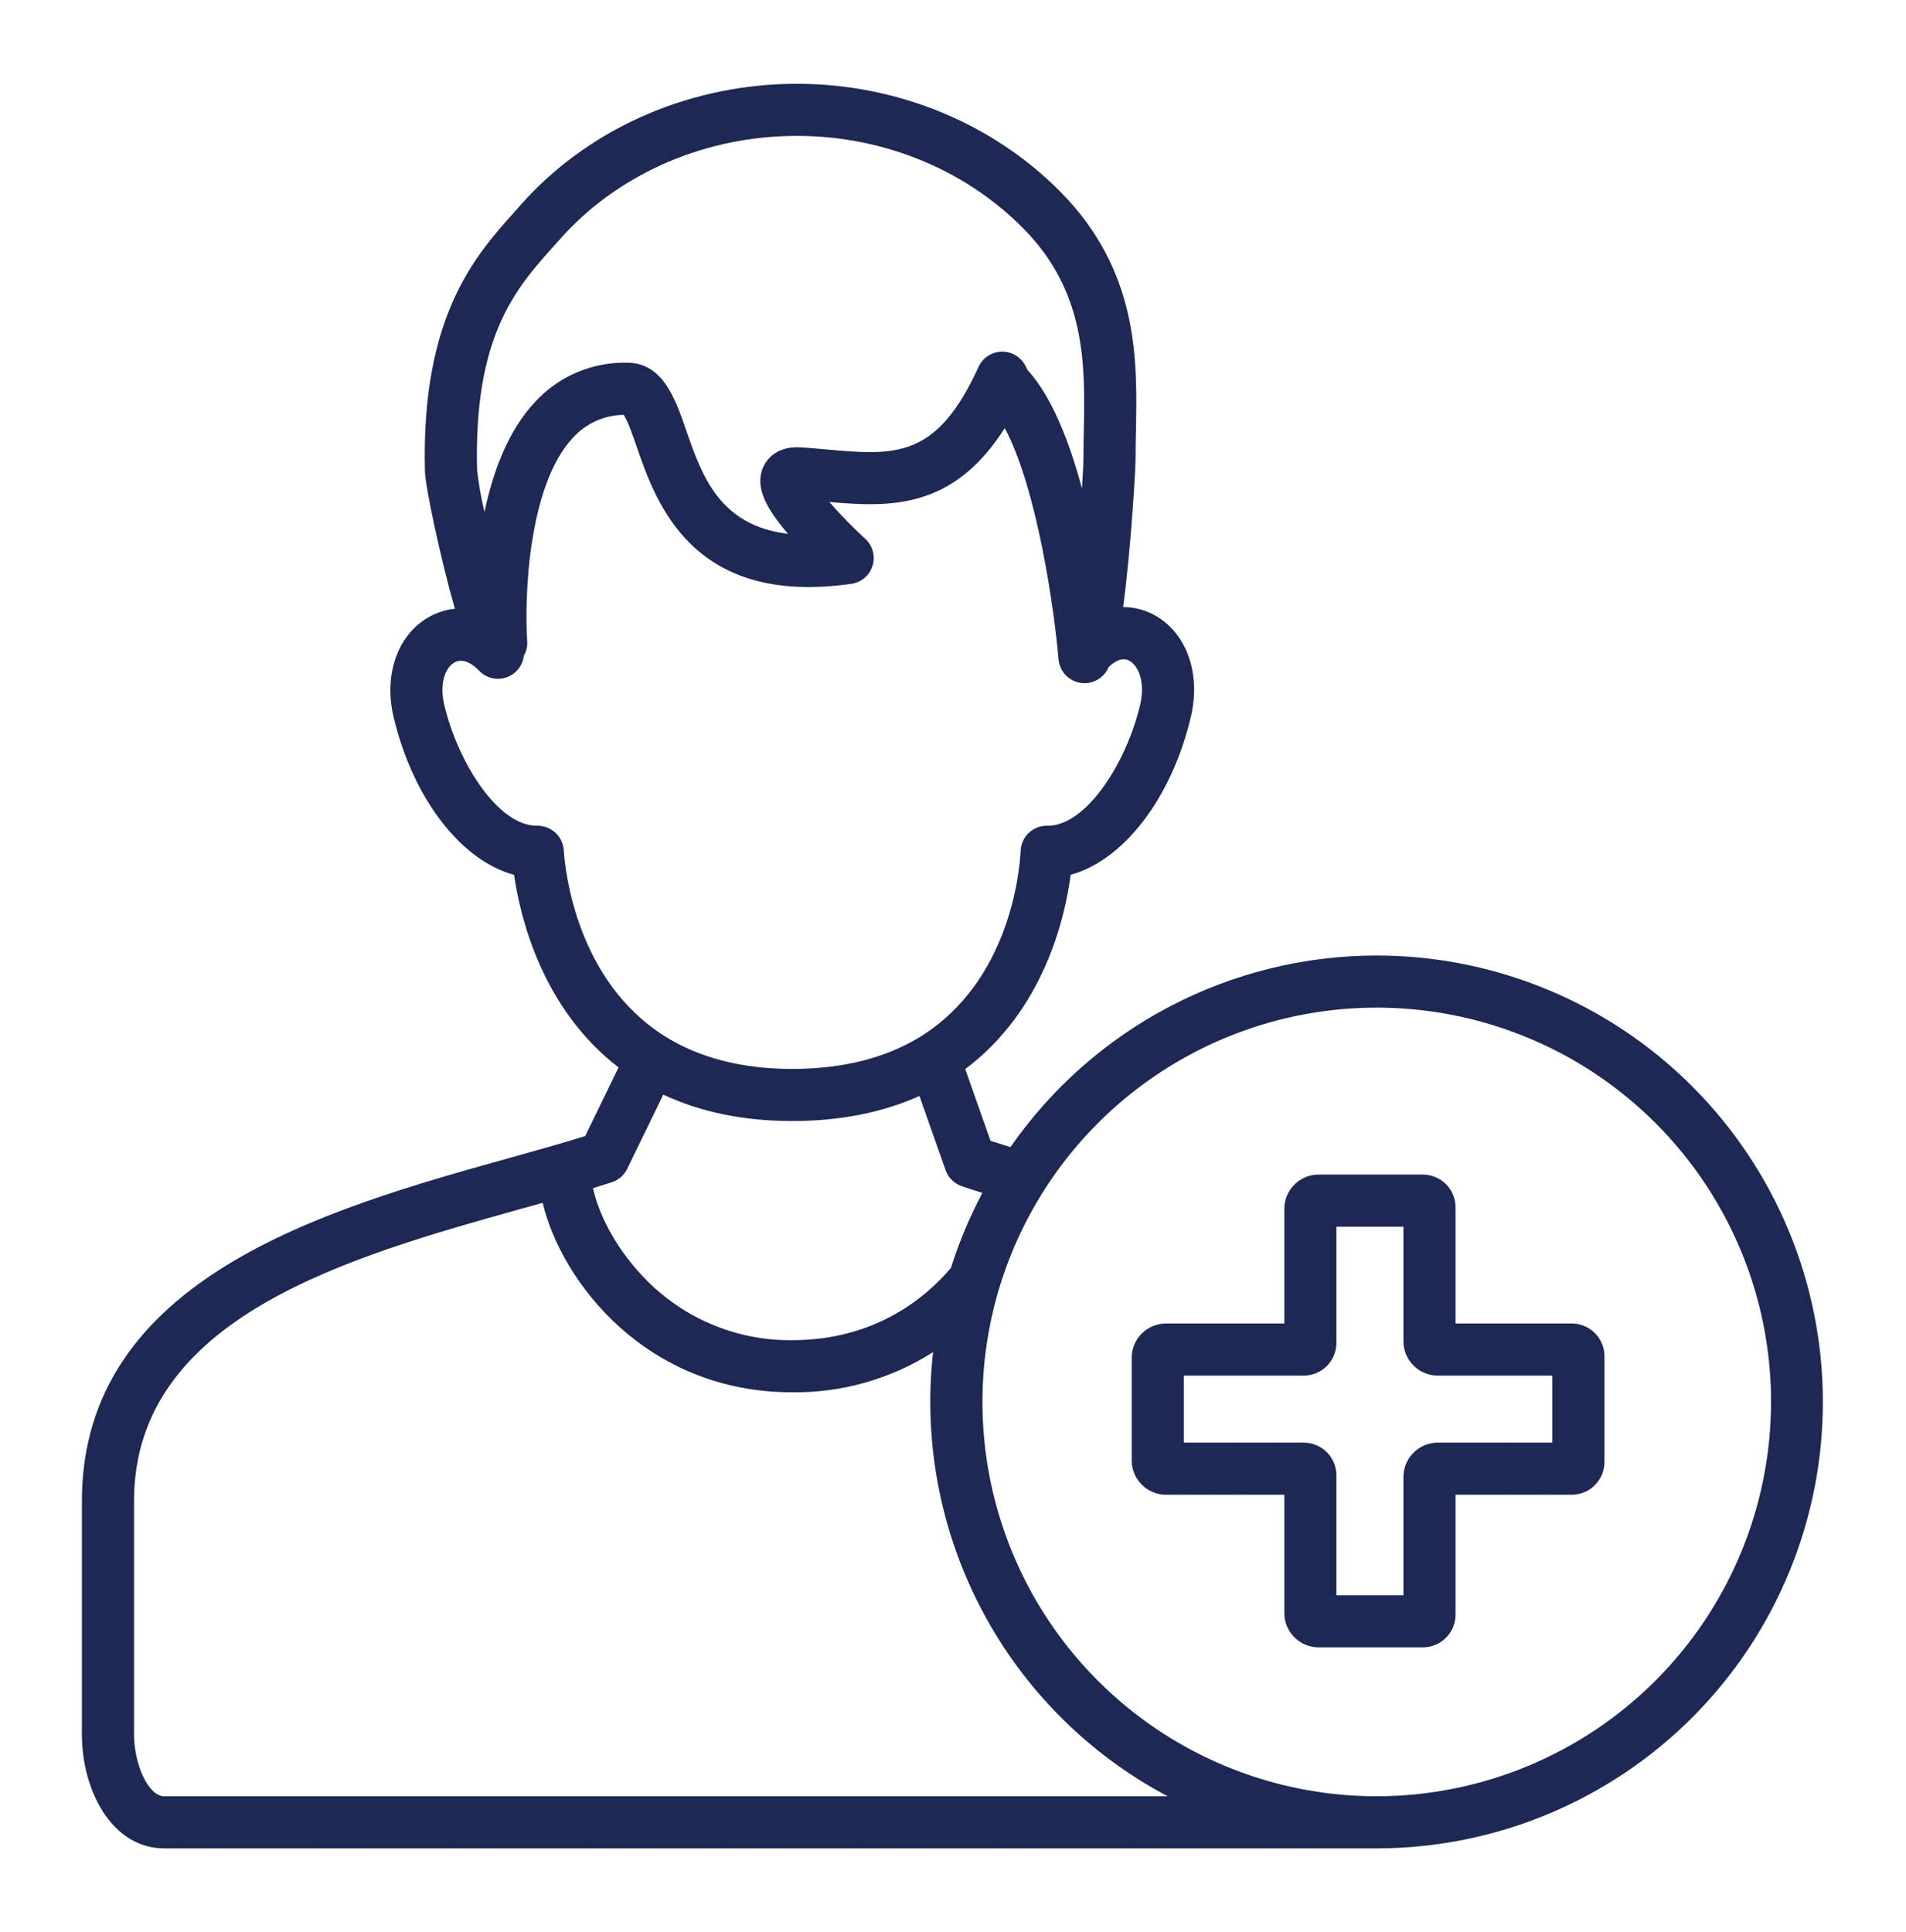
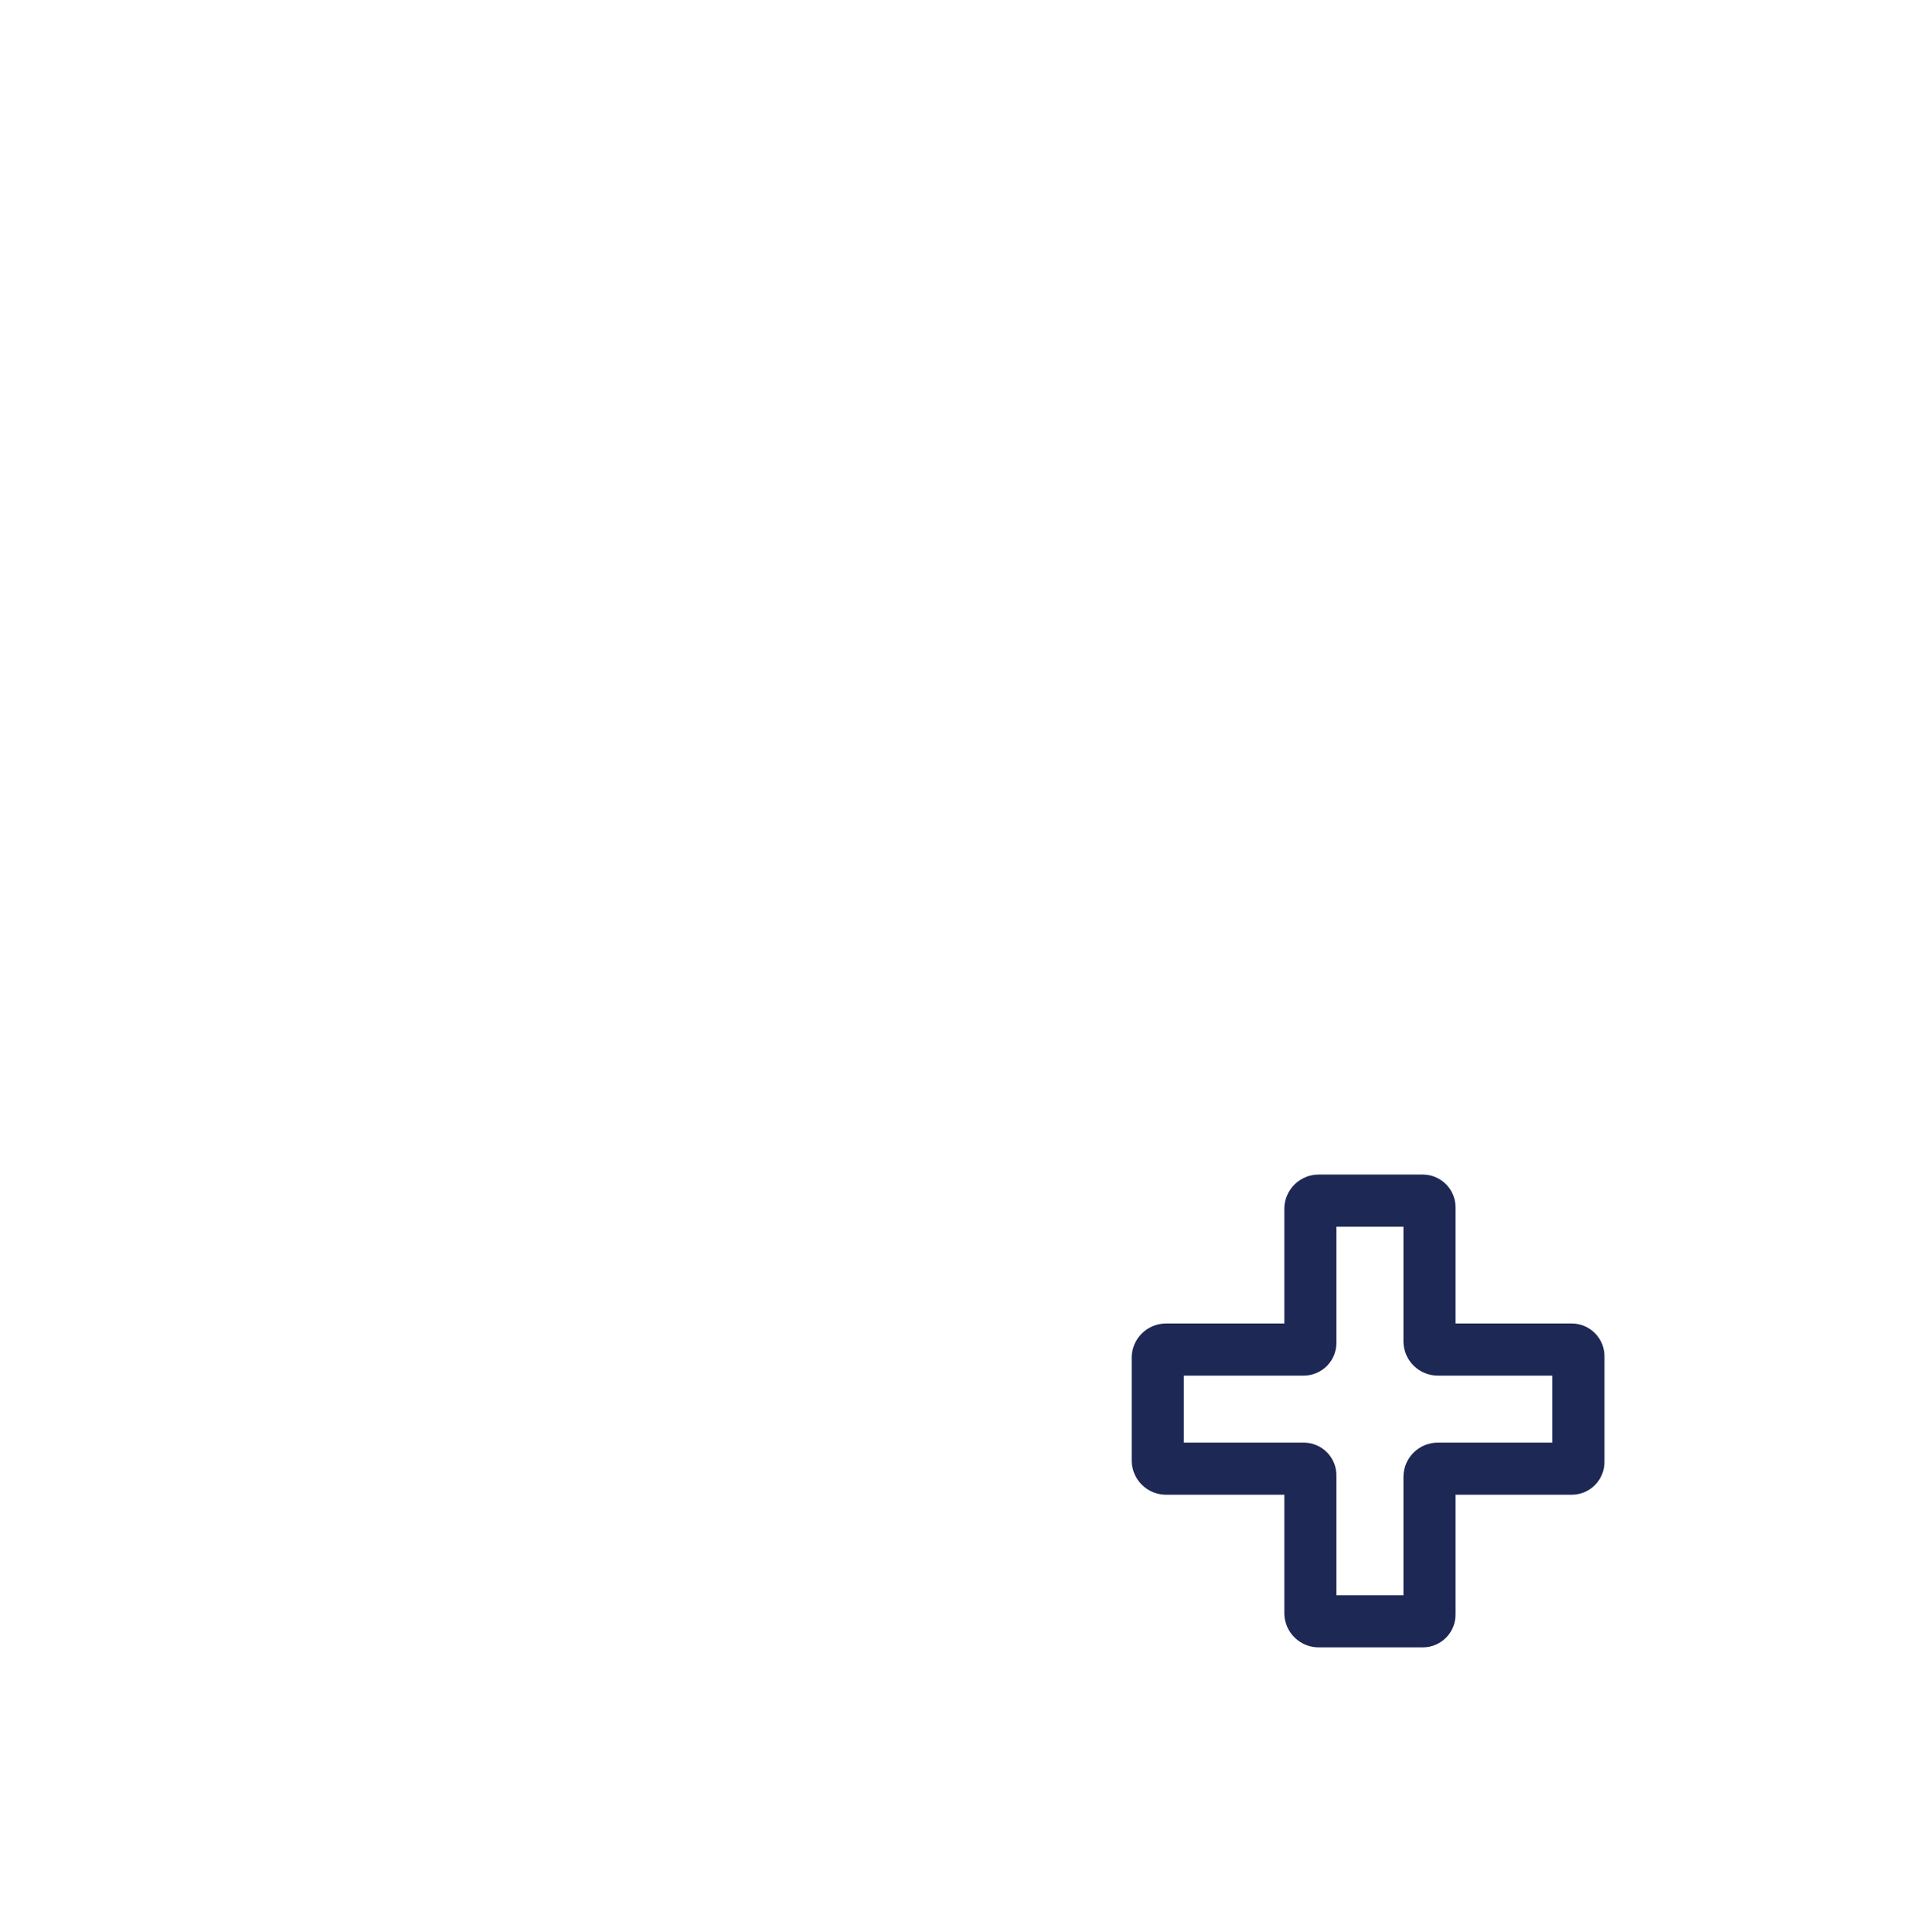
<svg xmlns="http://www.w3.org/2000/svg" width="73" height="74" viewBox="0 0 73 74" fill="none">
  <path d="M60.203 50.688H55.748V46.268C55.752 46.101 55.722 45.935 55.661 45.78C55.601 45.625 55.509 45.484 55.393 45.364C55.277 45.245 55.138 45.15 54.985 45.085C54.832 45.019 54.667 44.985 54.5 44.984H50.508C50.164 44.983 49.834 45.117 49.587 45.357C49.341 45.597 49.198 45.924 49.19 46.268V50.688H44.663C44.319 50.687 43.988 50.82 43.742 51.06C43.495 51.3 43.352 51.627 43.344 51.971V55.963C43.352 56.307 43.495 56.633 43.742 56.873C43.988 57.113 44.319 57.247 44.663 57.246H49.19V61.809C49.198 62.152 49.341 62.479 49.587 62.719C49.834 62.959 50.164 63.093 50.508 63.092H54.5C54.667 63.091 54.832 63.057 54.985 62.992C55.138 62.926 55.277 62.831 55.393 62.712C55.509 62.592 55.601 62.451 55.661 62.296C55.722 62.141 55.752 61.975 55.748 61.809V57.246H60.203C60.37 57.245 60.535 57.211 60.688 57.146C60.841 57.081 60.98 56.986 61.096 56.866C61.212 56.747 61.304 56.605 61.365 56.45C61.425 56.295 61.455 56.13 61.451 55.963V51.971C61.455 51.804 61.425 51.639 61.365 51.483C61.304 51.328 61.212 51.187 61.096 51.068C60.98 50.948 60.841 50.853 60.688 50.788C60.535 50.722 60.37 50.688 60.203 50.688ZM59.455 55.25H55.071C54.727 55.249 54.396 55.383 54.15 55.623C53.903 55.863 53.76 56.189 53.752 56.533V61.096H51.185V56.533C51.189 56.367 51.16 56.201 51.099 56.046C51.038 55.891 50.947 55.749 50.831 55.63C50.715 55.511 50.576 55.415 50.422 55.35C50.269 55.285 50.105 55.251 49.938 55.25H45.34V52.684H49.938C50.105 52.683 50.269 52.649 50.422 52.583C50.576 52.518 50.715 52.423 50.831 52.304C50.947 52.184 51.038 52.043 51.099 51.888C51.16 51.733 51.189 51.567 51.185 51.4V46.98H53.752V51.4C53.76 51.744 53.903 52.071 54.15 52.311C54.396 52.551 54.727 52.684 55.071 52.684H59.455V55.25Z" fill="#1E2855" />
-   <path d="M52.73 36.595C49.973 36.596 47.257 37.263 44.814 38.541C42.371 39.819 40.273 41.669 38.7 43.933C38.431 43.85 38.177 43.77 37.937 43.691L36.968 40.944C39.962 38.701 40.783 35.198 41.007 33.502C43.02 32.955 44.869 30.589 45.61 27.454C46.009 25.759 45.425 24.18 44.155 23.526C43.803 23.344 43.413 23.25 43.017 23.25C43.083 22.758 43.151 22.156 43.222 21.417C43.388 19.688 43.493 17.941 43.493 17.499C43.493 17.185 43.499 16.862 43.506 16.519C43.559 13.789 43.624 10.391 40.613 7.345C37.91 4.612 34.084 3.105 30.116 3.215C26.164 3.323 22.458 5.009 19.948 7.841C19.871 7.929 19.793 8.016 19.714 8.105C18.2 9.796 16.126 12.113 16.275 18.046C16.289 18.626 16.846 21.288 17.421 23.316C17.086 23.349 16.76 23.45 16.464 23.612C15.245 24.27 14.686 25.815 15.073 27.454C15.815 30.595 17.67 32.964 19.688 33.504C19.929 35.168 20.773 38.636 23.691 40.881L22.413 43.509C21.501 43.795 20.472 44.078 19.411 44.376C12.55 46.298 3.137 48.932 3.137 57.487V66.432C3.137 68.545 4.267 70.791 6.296 70.791H52.789C52.799 70.791 52.808 70.79 52.817 70.79C57.342 70.764 61.672 68.945 64.858 65.732C68.045 62.519 69.828 58.174 69.816 53.649C69.805 49.124 68 44.788 64.797 41.591C61.594 38.394 57.255 36.598 52.73 36.595ZM21.201 9.435C21.283 9.344 21.363 9.254 21.443 9.164C23.588 6.744 26.769 5.302 30.171 5.209C33.59 5.114 36.878 6.406 39.193 8.748C41.612 11.194 41.558 14.002 41.51 16.48C41.502 16.819 41.498 17.158 41.497 17.498C41.497 17.709 41.475 18.148 41.439 18.707C40.956 16.913 40.282 15.18 39.352 14.167L39.279 14.019C39.194 13.851 39.064 13.709 38.903 13.612C38.742 13.514 38.556 13.464 38.367 13.467C38.179 13.471 37.995 13.528 37.838 13.631C37.68 13.735 37.555 13.881 37.477 14.052C35.869 17.59 34.276 17.447 31.637 17.212C31.326 17.183 31.014 17.157 30.702 17.135C29.698 17.063 29.335 17.65 29.225 17.904C28.9 18.66 29.352 19.476 30.179 20.444C27.545 20.129 26.877 18.202 26.275 16.464C25.858 15.257 25.384 13.89 24.008 13.89C23.345 13.877 22.687 14.006 22.078 14.268C21.469 14.531 20.923 14.92 20.477 15.411C19.454 16.509 18.878 18.074 18.557 19.608C18.427 19.077 18.332 18.538 18.272 17.995C18.142 12.854 19.767 11.038 21.201 9.435ZM21.593 32.582C21.581 32.325 21.471 32.082 21.285 31.904C21.099 31.726 20.852 31.626 20.595 31.624H20.552C19.09 31.624 17.546 29.24 17.016 26.995C16.812 26.134 17.079 25.548 17.413 25.367C17.79 25.164 18.193 25.522 18.348 25.686C18.479 25.823 18.646 25.921 18.829 25.967C19.013 26.013 19.206 26.006 19.386 25.946C19.566 25.887 19.725 25.777 19.845 25.63C19.965 25.483 20.04 25.306 20.063 25.118C20.161 24.946 20.206 24.75 20.192 24.553C20.086 23.022 20.194 18.64 21.938 16.771C22.184 16.497 22.485 16.277 22.821 16.125C23.156 15.973 23.52 15.893 23.888 15.888C24.038 16.105 24.238 16.683 24.388 17.117C25.128 19.254 26.505 23.231 32.606 22.36C32.793 22.334 32.969 22.254 33.112 22.132C33.256 22.009 33.362 21.848 33.418 21.668C33.474 21.487 33.478 21.295 33.429 21.112C33.38 20.93 33.28 20.765 33.14 20.637C32.657 20.192 32.197 19.722 31.765 19.227C34.111 19.431 36.505 19.507 38.483 16.395C39.733 18.739 40.384 23.401 40.543 25.253C40.565 25.502 40.678 25.733 40.862 25.902C41.046 26.071 41.287 26.165 41.536 26.165C41.565 26.165 41.593 26.164 41.623 26.162C41.804 26.146 41.977 26.081 42.124 25.975C42.271 25.868 42.386 25.724 42.456 25.556C42.653 25.362 42.954 25.151 43.24 25.299C43.606 25.487 43.871 26.131 43.667 26.995C43.137 29.24 41.593 31.625 40.131 31.625H40.106C39.913 31.621 39.722 31.674 39.558 31.777C39.418 31.864 39.302 31.984 39.221 32.127C39.139 32.269 39.094 32.43 39.09 32.594C39.047 33.41 38.66 37.583 35.26 39.697C35.254 39.7 35.249 39.704 35.244 39.707C33.92 40.524 32.27 40.938 30.341 40.938C28.418 40.938 26.772 40.514 25.45 39.678C22.097 37.562 21.649 33.396 21.593 32.582H21.593ZM24.021 44.766L25.404 41.923C26.837 42.594 28.491 42.934 30.341 42.934C32.165 42.934 33.798 42.611 35.215 41.974L36.217 44.816C36.267 44.958 36.349 45.087 36.456 45.193C36.563 45.3 36.693 45.38 36.836 45.429C37.084 45.514 37.348 45.6 37.626 45.688C37.136 46.607 36.733 47.568 36.42 48.56C35.496 49.654 33.558 51.327 30.341 51.327C29.256 51.339 28.181 51.122 27.185 50.69C26.189 50.258 25.296 49.621 24.563 48.821C23.51 47.691 22.914 46.433 22.713 45.505C22.958 45.43 23.198 45.355 23.432 45.279C23.56 45.237 23.678 45.171 23.779 45.083C23.88 44.995 23.963 44.887 24.021 44.766ZM5.133 66.432V57.487C5.133 50.445 13.356 48.146 19.949 46.298C20.228 46.219 20.512 46.142 20.784 46.066C21.506 49.099 24.759 53.323 30.336 53.323C32.248 53.347 34.124 52.812 35.736 51.785C35.355 55.194 36.008 58.639 37.61 61.673C39.212 64.706 41.69 67.188 44.721 68.795H6.296C5.66 68.795 5.133 67.525 5.133 66.432ZM52.73 68.795C49.743 68.795 46.823 67.909 44.34 66.25C41.856 64.59 39.92 62.232 38.778 59.472C37.635 56.713 37.335 53.676 37.918 50.747C38.501 47.817 39.939 45.127 42.051 43.014C44.163 40.902 46.854 39.464 49.783 38.881C52.713 38.299 55.749 38.598 58.509 39.741C61.269 40.884 63.627 42.819 65.287 45.303C66.946 47.786 67.832 50.706 67.832 53.693C67.827 57.697 66.235 61.535 63.404 64.367C60.572 67.198 56.734 68.79 52.73 68.795Z" fill="#1E2855" />
</svg>